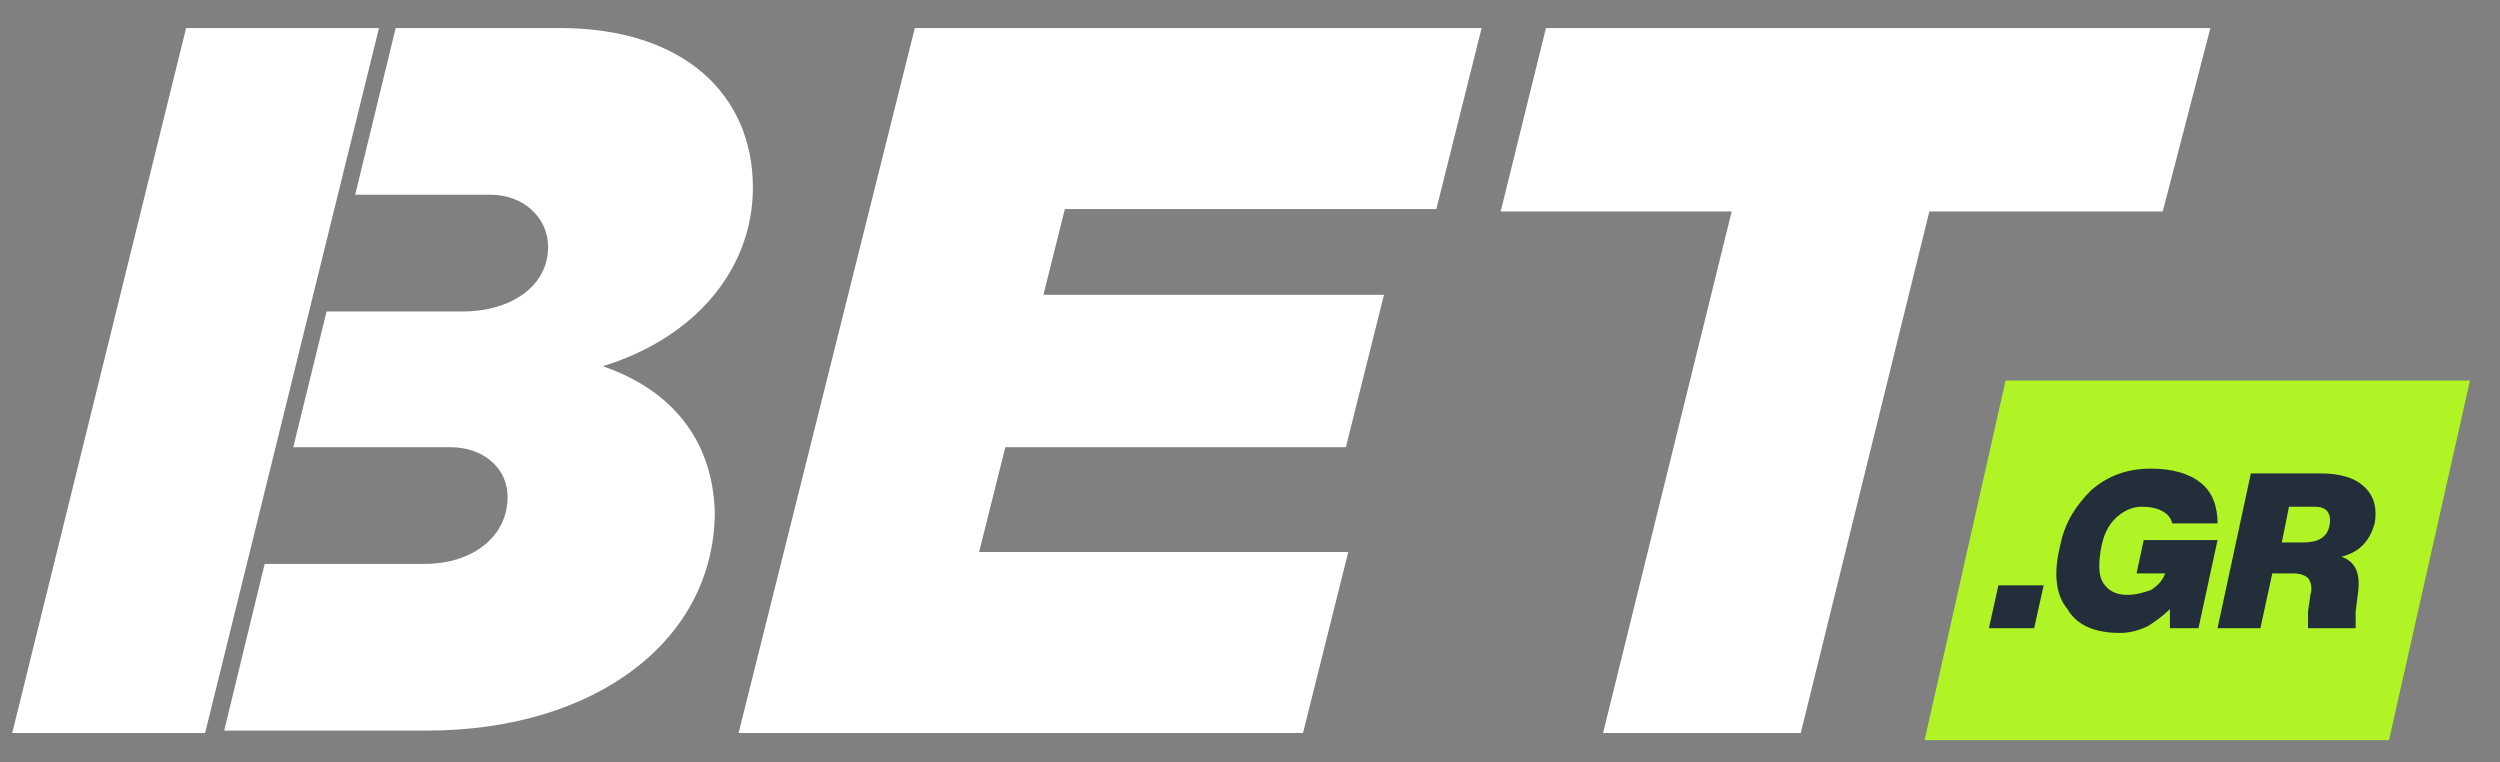
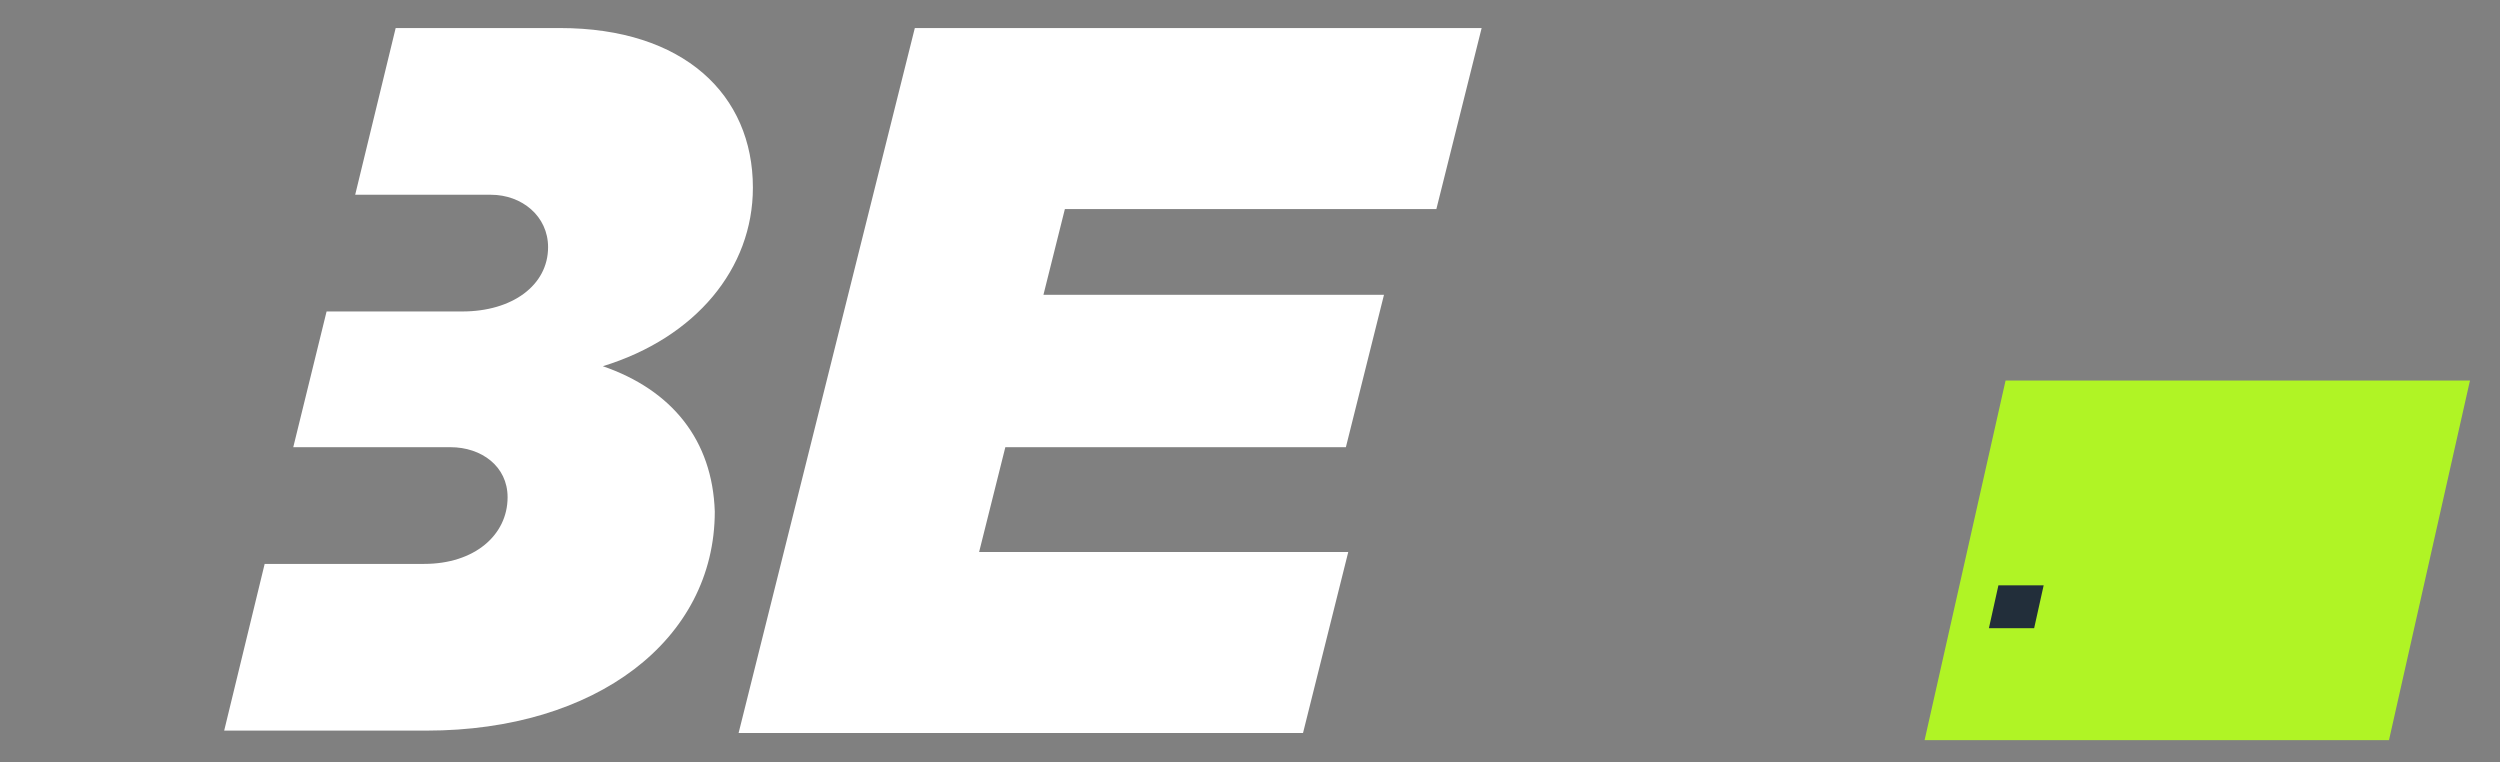
<svg xmlns="http://www.w3.org/2000/svg" width="82" height="25" viewBox="0 0 82 25" fill="none">
  <rect x="0" y="0" width="82" height="25" fill="#808080" stroke="none" />
  <path d="M65.783 12.481L63.127 24.276H78.359L81.015 12.481H65.783Z" fill="#B0F425" />
  <path d="M34.928 6.857L34.225 9.669H45.395L44.145 14.668H32.975L32.115 18.105H44.223L42.739 24.042H24.226L30.006 0.92H48.598L47.113 6.857H34.928Z" fill="white" />
-   <path d="M70.938 6.935H63.283L59.065 24.042H52.581L56.8 6.935H49.222L50.707 0.92H72.501L70.938 6.935Z" fill="white" />
-   <path d="M12.431 0.92H6.104L0.401 24.042H6.728L12.431 0.92Z" fill="white" />
  <path d="M19.773 12.012C22.82 11.075 24.695 8.81 24.695 6.154C24.695 3.107 22.429 0.92 18.367 0.92H12.978L11.65 6.388H16.102C17.118 6.388 17.977 7.091 17.977 8.107C17.977 9.356 16.805 10.216 15.165 10.216H10.712L9.619 14.668H14.774C15.79 14.668 16.649 15.293 16.649 16.309C16.649 17.558 15.555 18.496 13.915 18.496H8.681L7.353 23.964H13.993C19.539 23.964 23.445 20.995 23.445 16.777C23.367 14.434 22.039 12.793 19.773 12.012Z" fill="white" />
  <path d="M65.236 20.605L65.548 19.199H67.032L66.72 20.605H65.236Z" fill="#222E3A" />
-   <path d="M69.376 17.012C69.142 17.246 68.985 17.558 68.907 18.027C68.829 18.496 68.829 18.886 68.985 19.121C69.142 19.355 69.376 19.511 69.766 19.511C70.079 19.511 70.313 19.433 70.548 19.355C70.782 19.199 70.938 19.043 71.016 18.808H70.079L70.313 17.715H72.735L72.11 20.605H71.173V19.98C70.938 20.214 70.704 20.37 70.47 20.527C70.157 20.683 69.845 20.761 69.532 20.761C68.751 20.761 68.126 20.527 67.814 19.98C67.423 19.511 67.345 18.808 67.579 17.871C67.736 17.09 68.126 16.543 68.595 16.074C69.142 15.606 69.766 15.371 70.548 15.371C71.251 15.371 71.797 15.527 72.188 15.84C72.579 16.152 72.735 16.621 72.735 17.168H71.251C71.173 16.855 70.86 16.621 70.235 16.621C69.923 16.621 69.61 16.777 69.376 17.012Z" fill="#222E3A" />
-   <path d="M76.094 15.527C76.797 15.527 77.265 15.684 77.578 15.996C77.89 16.308 77.969 16.699 77.89 17.168C77.734 17.715 77.422 18.105 76.797 18.261C77.265 18.418 77.422 18.808 77.344 19.433L77.265 20.058C77.265 20.292 77.265 20.527 77.265 20.605H75.703C75.703 20.448 75.703 20.292 75.703 20.058L75.781 19.511C75.859 19.277 75.781 19.043 75.703 18.964C75.625 18.886 75.469 18.808 75.234 18.808H74.531L74.141 20.605H72.735L73.828 15.527H76.094ZM75.547 17.793C76.016 17.793 76.328 17.636 76.406 17.246C76.484 16.855 76.328 16.621 75.938 16.621H75.078L74.844 17.793H75.547Z" fill="#222E3A" />
</svg>